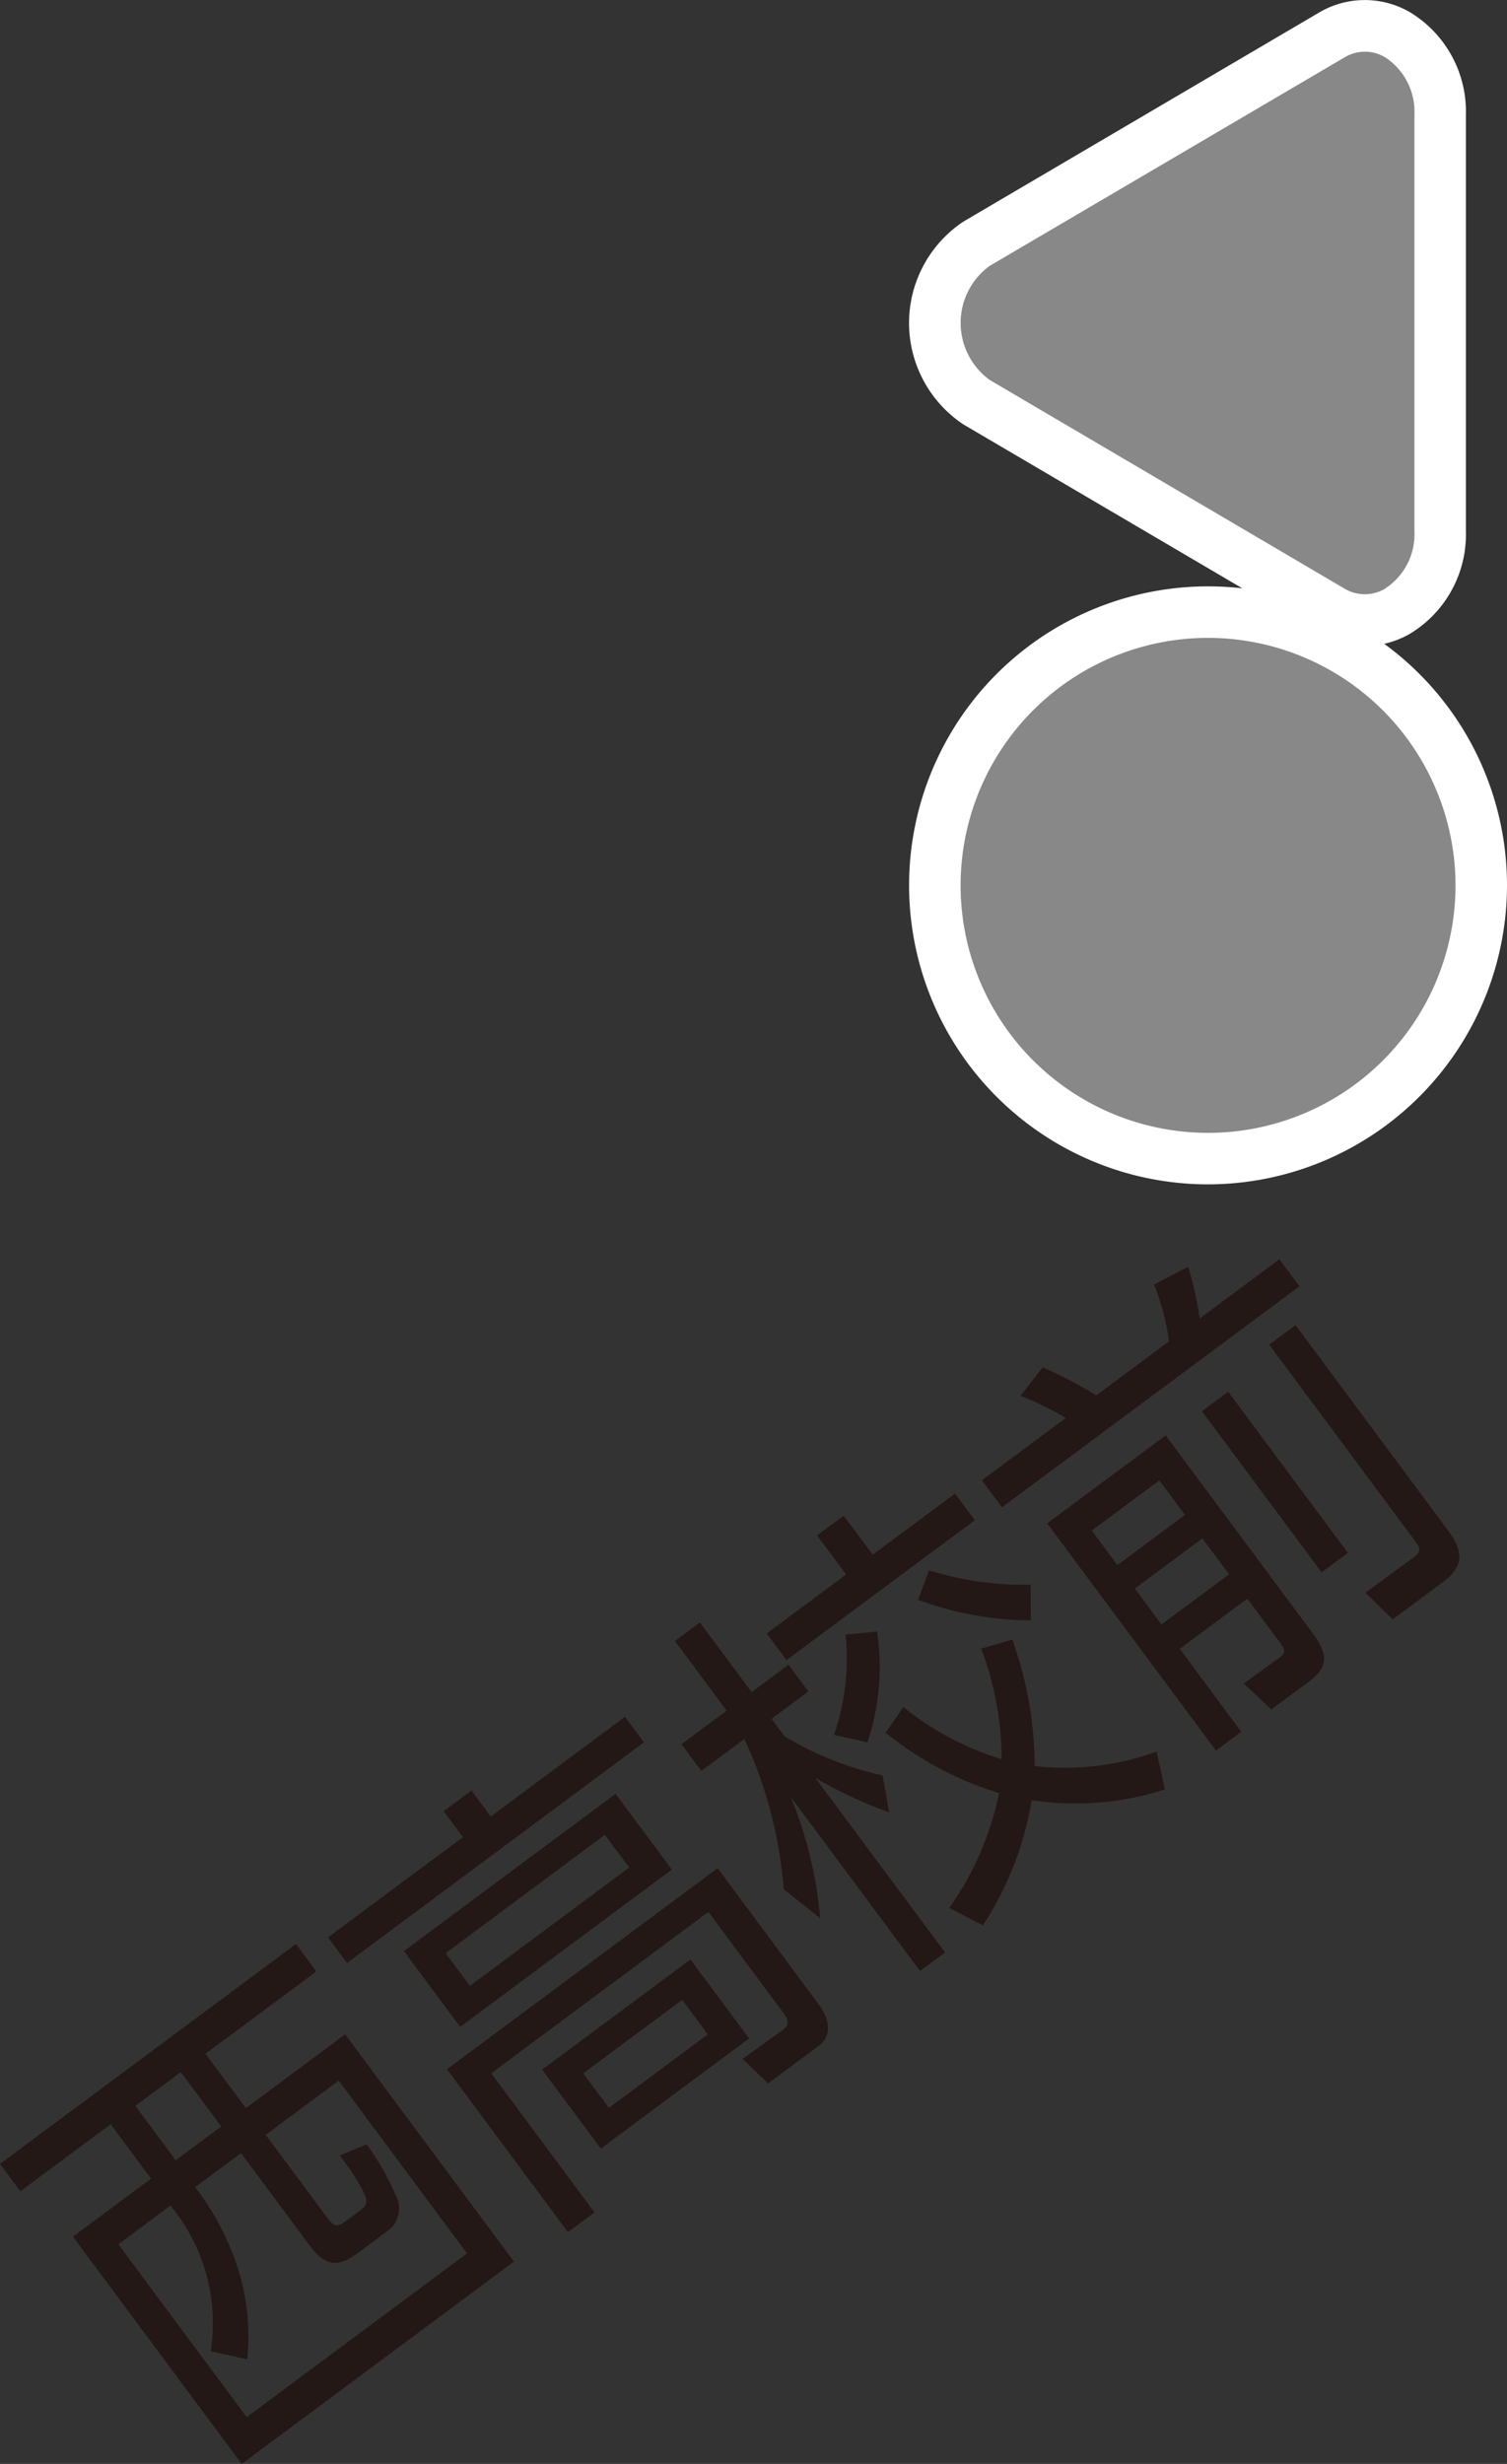
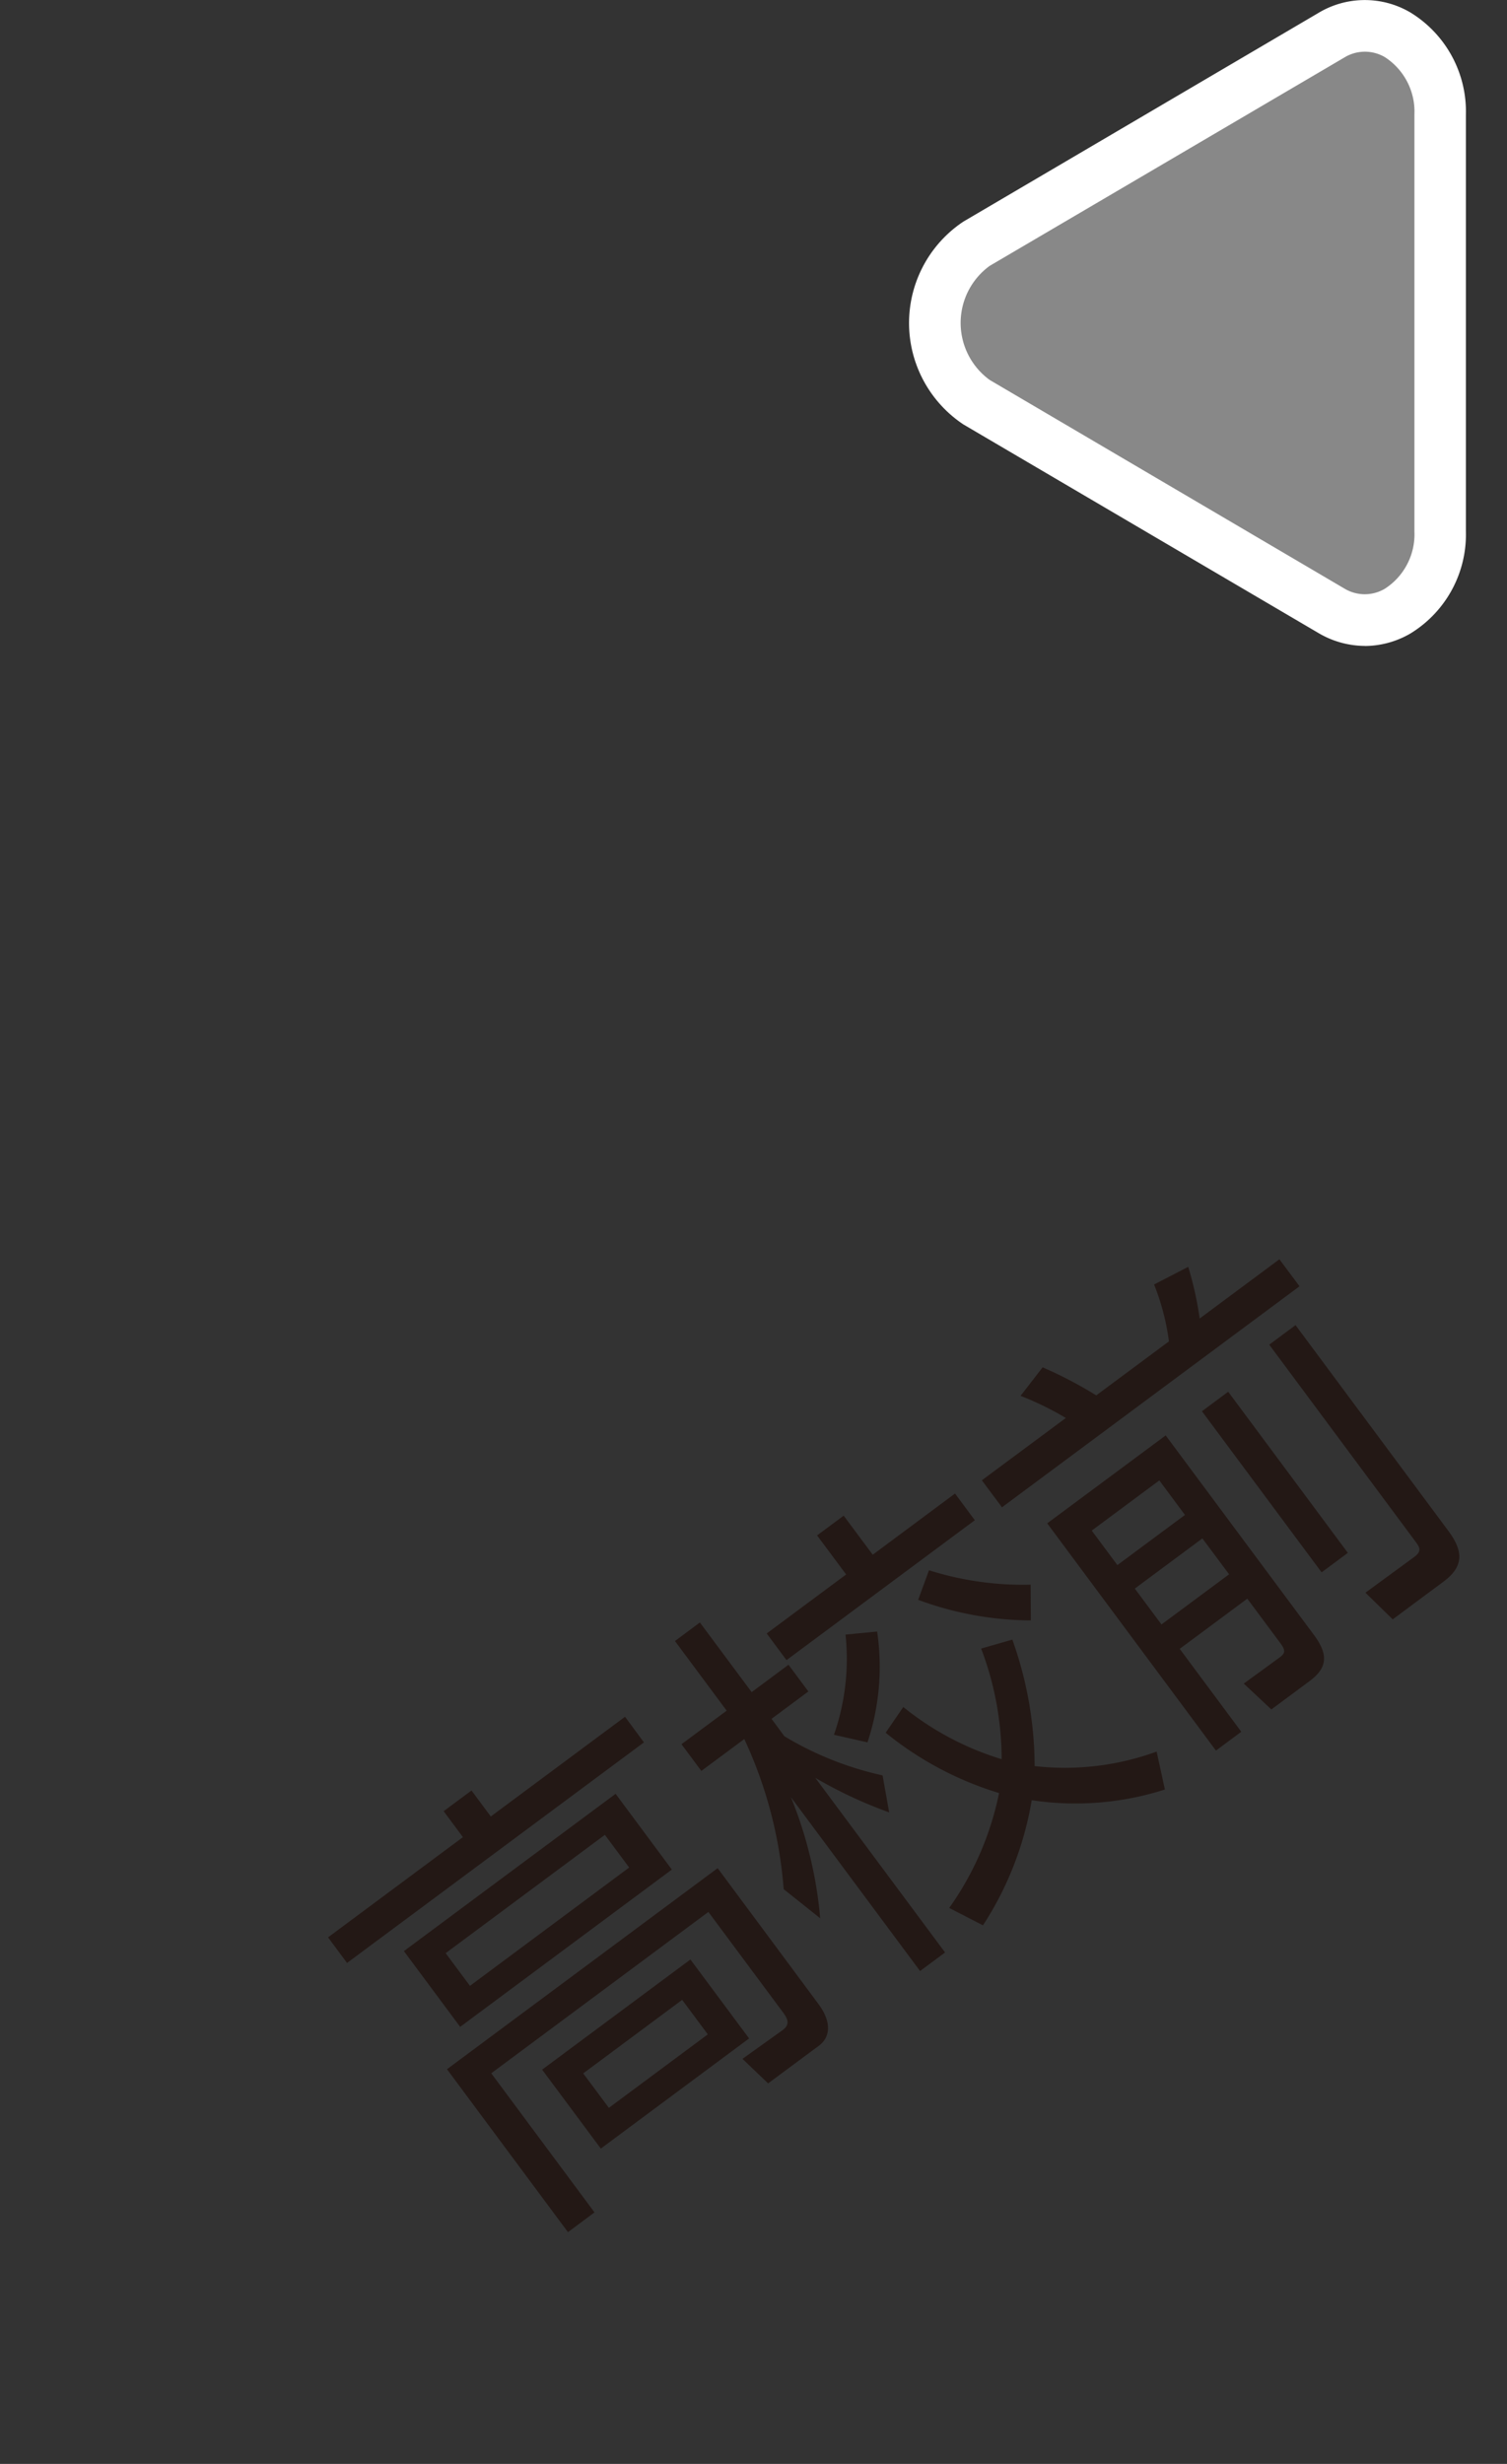
<svg xmlns="http://www.w3.org/2000/svg" id="stop_27" width="117.191" height="191.579" viewBox="0 0 117.191 191.579">
  <rect x="0" y="0" width="117.191" height="191.579" fill="#333333" stroke="none" />
  <defs>
    <style>
      .cls-1 {
        fill: #231815;
      }

      .cls-2 {
        fill: #888;
      }

      .cls-3 {
        fill: #fff;
      }
    </style>
  </defs>
  <g id="グループ_64" data-name="グループ 64" transform="translate(0 97.915)">
-     <path id="パス_173" data-name="パス 173" class="cls-1" d="M994.875,776.327l-8.62,6.4,3.142,4.228,7.72-5.737,13.126,17.67-21.17,15.73-13.126-17.67,6.075-4.514-3.139-4.229-7.025,5.217-1.583-2.129,23.017-17.1Zm-15.393,21.216,9.978,13.437,17.136-12.73-9.979-13.437-5.68,4.219,4.808,6.47c.551.748.816.686,1.439.222l1.12-.832c.424-.316.635-.6.268-1.36a17.764,17.764,0,0,0-1.88-2.894l2.095-.87a20.432,20.432,0,0,1,2.4,4.27,2.169,2.169,0,0,1-.862,2.528l-2.192,1.628c-1.4,1.036-2.458,1.22-3.732-.5l-5.38-7.244-3.56,2.646.122.168a20.974,20.974,0,0,1,3.336,6.622,17.382,17.382,0,0,1,.577,6.605l-2.836-.64a14.311,14.311,0,0,0-2.995-11.16l-.122-.169Zm1.321-10.762,3.139,4.228,3.537-2.629-3.142-4.228Z" transform="translate(-970.276 -720.955)" />
    <path id="パス_174" data-name="パス 174" class="cls-1" d="M1016.419,761.239,993.332,778.39l-1.477-1.99,10.488-7.792-1.5-2.019,2.167-1.607,1.5,2.019,10.438-7.753Zm2.171,9.89-16.461,12.23-4.376-5.89,16.463-12.23Zm-17.589,6.5,1.889,2.541,12.381-9.2-1.889-2.541Zm29.012,3.984c.8,1.077,1.115,2.389,0,3.223l-3.937,2.919-1.994-1.909,3.129-2.238c.522-.388.464-.779.056-1.33l-5.835-7.855-16.887,12.546,8.031,10.816-2.065,1.536-9.407-12.668,21.047-15.634Zm-5.415,2.646-11.531,8.565-4.565-6.138,11.532-8.565Zm-12.9,2.718,1.994,2.68,7.694-5.714-1.993-2.684Z" transform="translate(-966.344 -723.679)" />
    <path id="パス_175" data-name="パス 175" class="cls-1" d="M1030.819,766.481l.514,2.878a34.411,34.411,0,0,1-5.743-2.684l10.089,13.576-1.945,1.443-10.045-13.521a32.324,32.324,0,0,1,2.279,9.419l-2.84-2.263a33.684,33.684,0,0,0-3.062-11.671l-3.341,2.478-1.544-2.078,3.514-2.608-4.022-5.415,1.939-1.442,4.027,5.415,2.865-2.129,1.544,2.078-2.864,2.128,1,1.355a25.4,25.4,0,0,0,7.631,3.042m-3.021-20.194,2.259,3.037,6.4-4.757,1.539,2.074-14.644,10.879-1.539-2.074,6.176-4.586-2.259-3.037Zm1.851,17.627-2.608-.589a17.887,17.887,0,0,0,.9-7.791l2.458-.237a18.618,18.618,0,0,1-.75,8.616m8.983,14.228-2.626-1.354a23.421,23.421,0,0,0,3.875-8.932,25.888,25.888,0,0,1-8.818-4.691l1.371-2a22.546,22.546,0,0,0,7.648,4.056,24.31,24.31,0,0,0-1.594-8.6l2.427-.694a29.428,29.428,0,0,1,1.733,9.833,20.815,20.815,0,0,0,9.487-1.128l.643,2.948a22.827,22.827,0,0,1-10.357.833,25.526,25.526,0,0,1-3.79,9.726m3.723-23.706a25.61,25.61,0,0,1-8.763-1.6l.841-2.3a24.2,24.2,0,0,0,7.906,1.12Z" transform="translate(-962.186 -726.355)" />
    <path id="パス_176" data-name="パス 176" class="cls-1" d="M1041.39,741.5a23.47,23.47,0,0,0-3.521-1.72l1.717-2.218a32.22,32.22,0,0,1,4.169,2.18l5.655-4.2a18.414,18.414,0,0,0-1.157-4.422l2.655-1.371a26.588,26.588,0,0,1,.891,4.017l6.2-4.606,1.565,2.1-23.139,17.185-1.565-2.1Zm7.766,1.355,11.523,15.507c1.149,1.548,1.056,2.565-.34,3.6l-2.966,2.2-2.146-2.011,2.659-1.935c.472-.35.7-.518.207-1.182l-2.591-3.484-5.255,3.9,4.788,6.446-1.97,1.465-13.122-17.67Zm-5.75,7.4,1.994,2.684,5.254-3.9-1.993-2.685Zm3.348,4.51,2.075,2.789,5.259-3.9-2.078-2.79Zm14.527-1.263-9.305-12.525,2.041-1.518,9.305,12.528Zm-2.027-19.222,11.893,16.012c1.25,1.682,1.1,2.831-.4,3.942l-3.937,2.924-2.121-2.074,3.782-2.768c.572-.426.484-.7.156-1.144L1057.209,735.8Z" transform="translate(-958.507 -729.162)" />
  </g>
  <g id="グループ_42" data-name="グループ 42" transform="translate(70.692)">
-     <path id="パス_208" data-name="パス 208" class="cls-2" d="M1074.26,707.847a21.246,21.246,0,1,1-21.246-21.246,21.246,21.246,0,0,1,21.246,21.246" transform="translate(-1029.762 -639.003)" />
-     <path id="パス_209" data-name="パス 209" class="cls-3" d="M1053.323,731.4a23.248,23.248,0,1,1,23.247-23.247,23.276,23.276,0,0,1-23.247,23.247m0-42.491a19.243,19.243,0,1,0,19.243,19.243,19.266,19.266,0,0,0-19.243-19.243" transform="translate(-1030.071 -639.312)" />
    <path id="パス_210" data-name="パス 210" class="cls-2" d="M1062.583,693.5l-27.575-16.2c-4.319-2.538-4.319-9.782,0-12.32l27.575-16.2c3.9-2.289,8.48,1.04,8.48,6.159v32.409c0,5.119-4.583,8.449-8.48,6.159" transform="translate(-1029.762 -646.03)" />
    <path id="パス_211" data-name="パス 211" class="cls-3" d="M1065.514,696.562a7.149,7.149,0,0,1-3.634-1.018l-27.578-16.2a9.469,9.469,0,0,1,0-15.777l27.578-16.206a6.993,6.993,0,0,1,7.186-.046,9.032,9.032,0,0,1,4.308,7.935v32.411a9.023,9.023,0,0,1-4.313,7.934,7.083,7.083,0,0,1-3.547.972m-1.607-4.476a3.062,3.062,0,0,0,3.164.025,5.03,5.03,0,0,0,2.3-4.455V655.246a5.048,5.048,0,0,0-2.292-4.459,3.061,3.061,0,0,0-3.168.03l-27.577,16.2a5.485,5.485,0,0,0,0,8.86Z" transform="translate(-1030.071 -646.34)" />
  </g>
</svg>